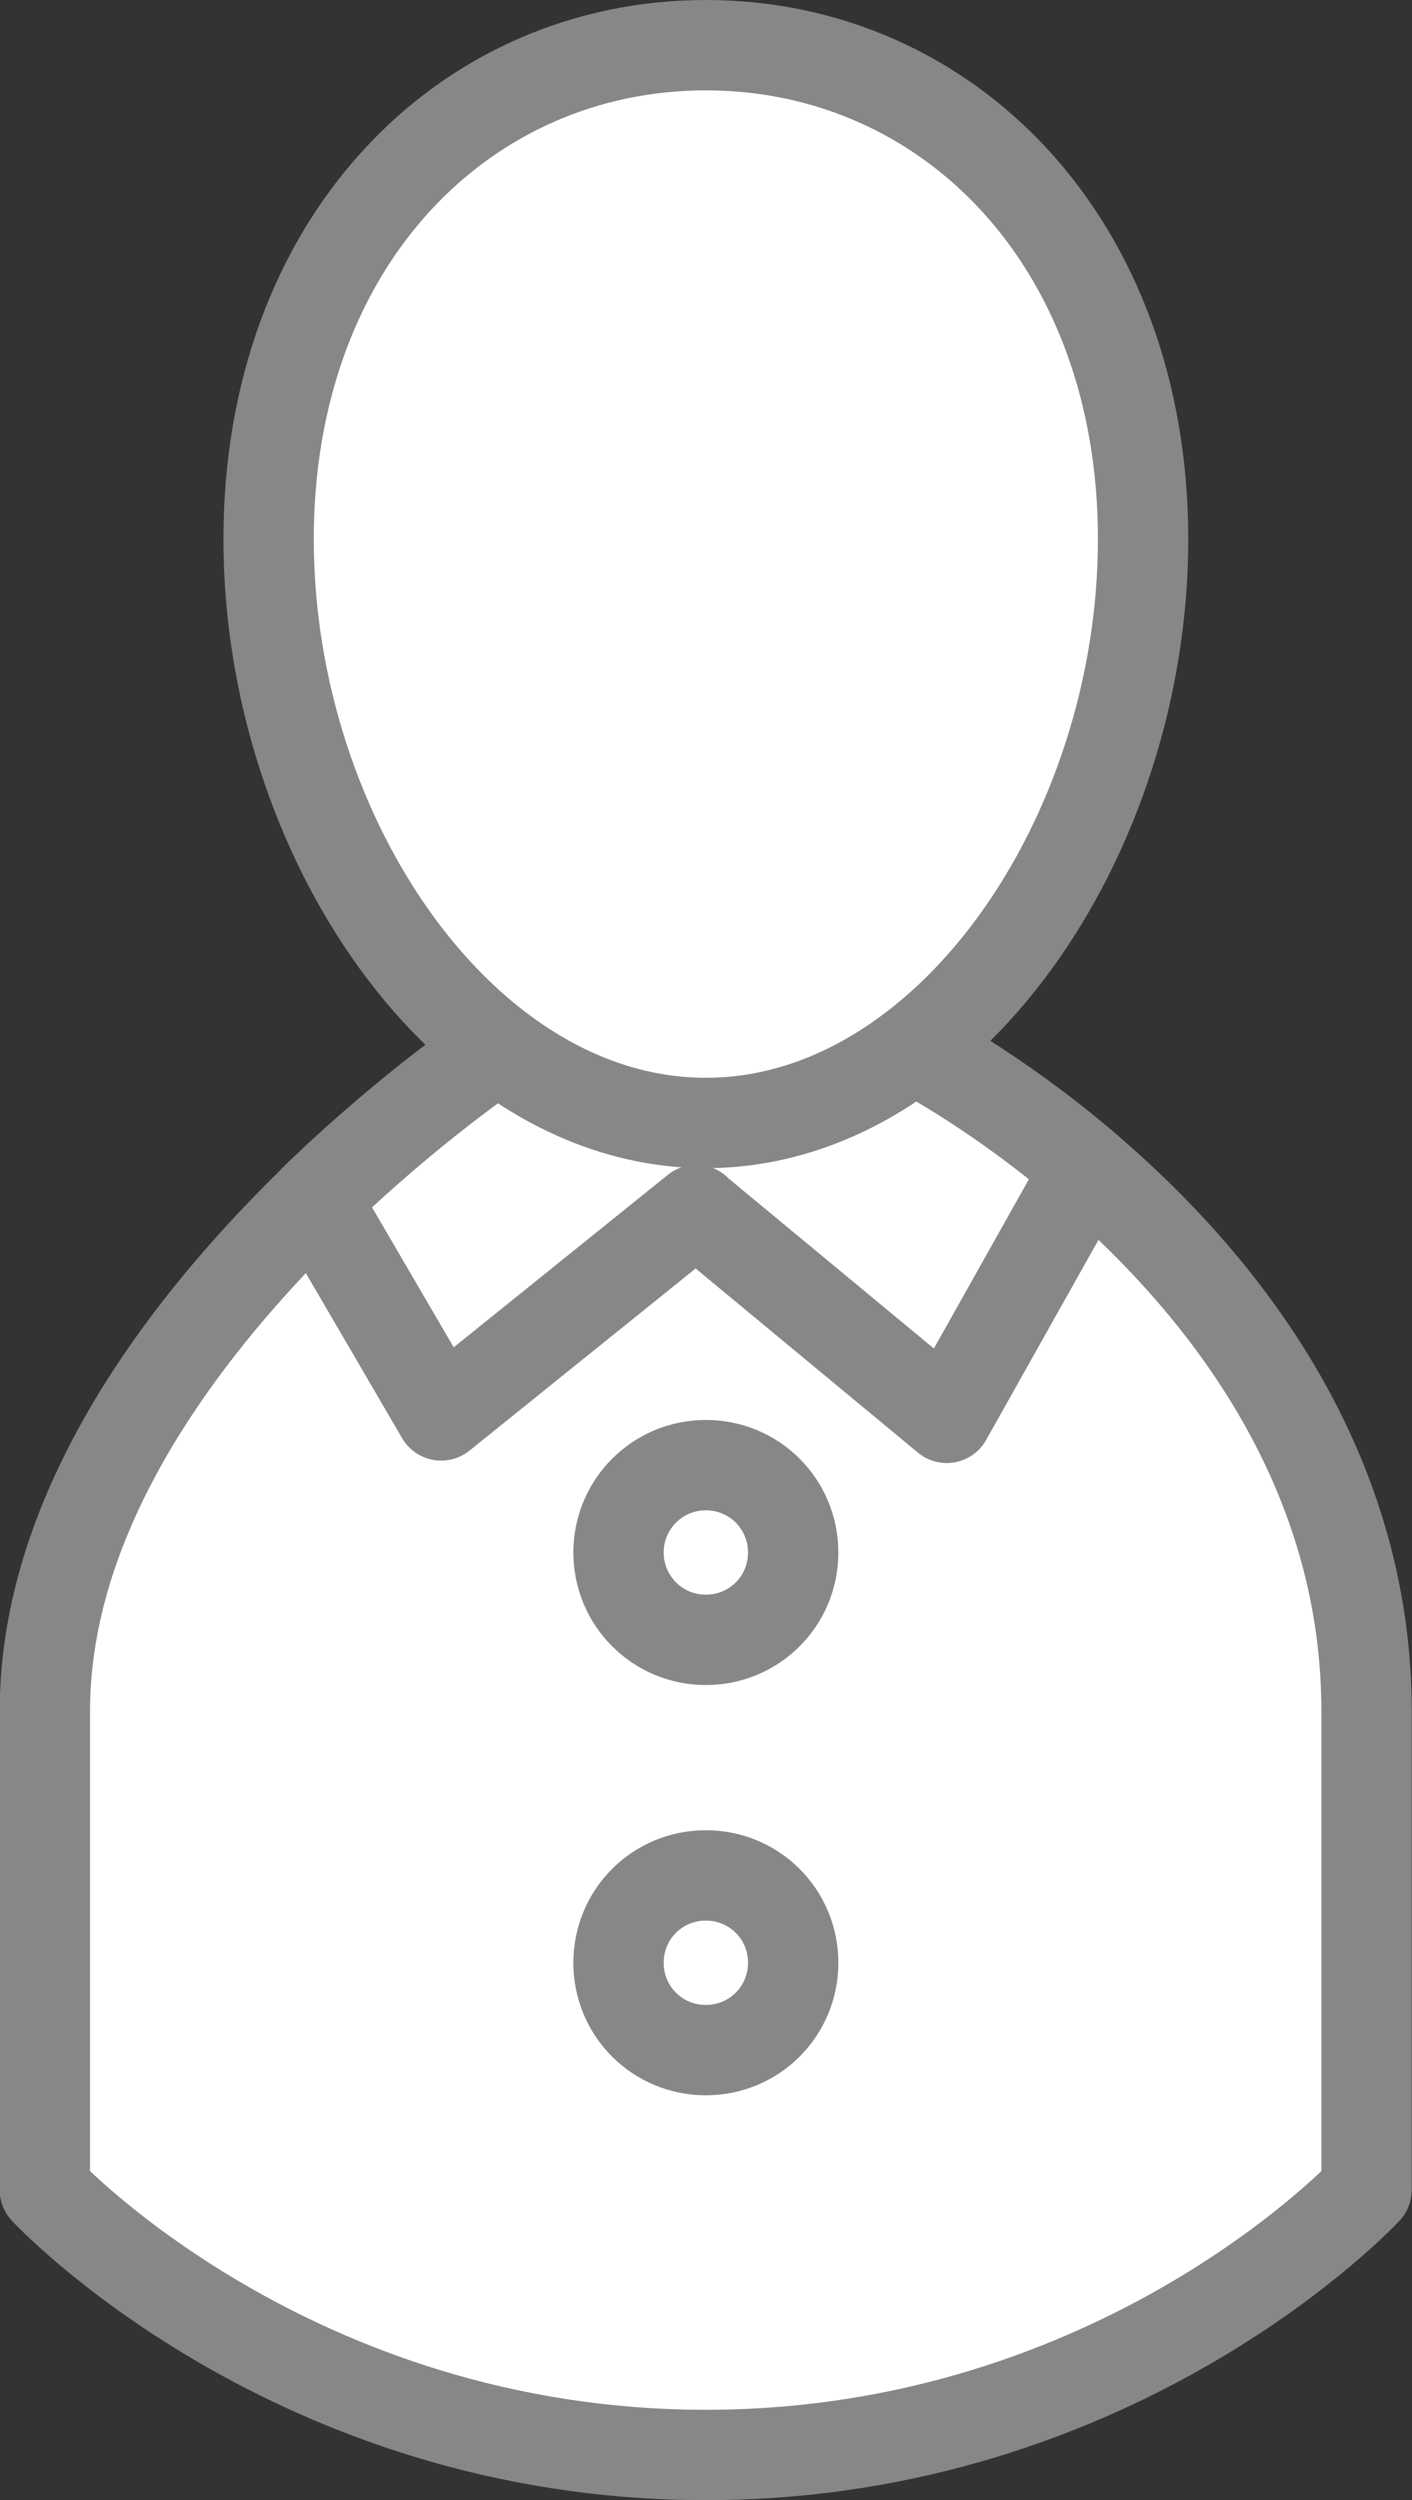
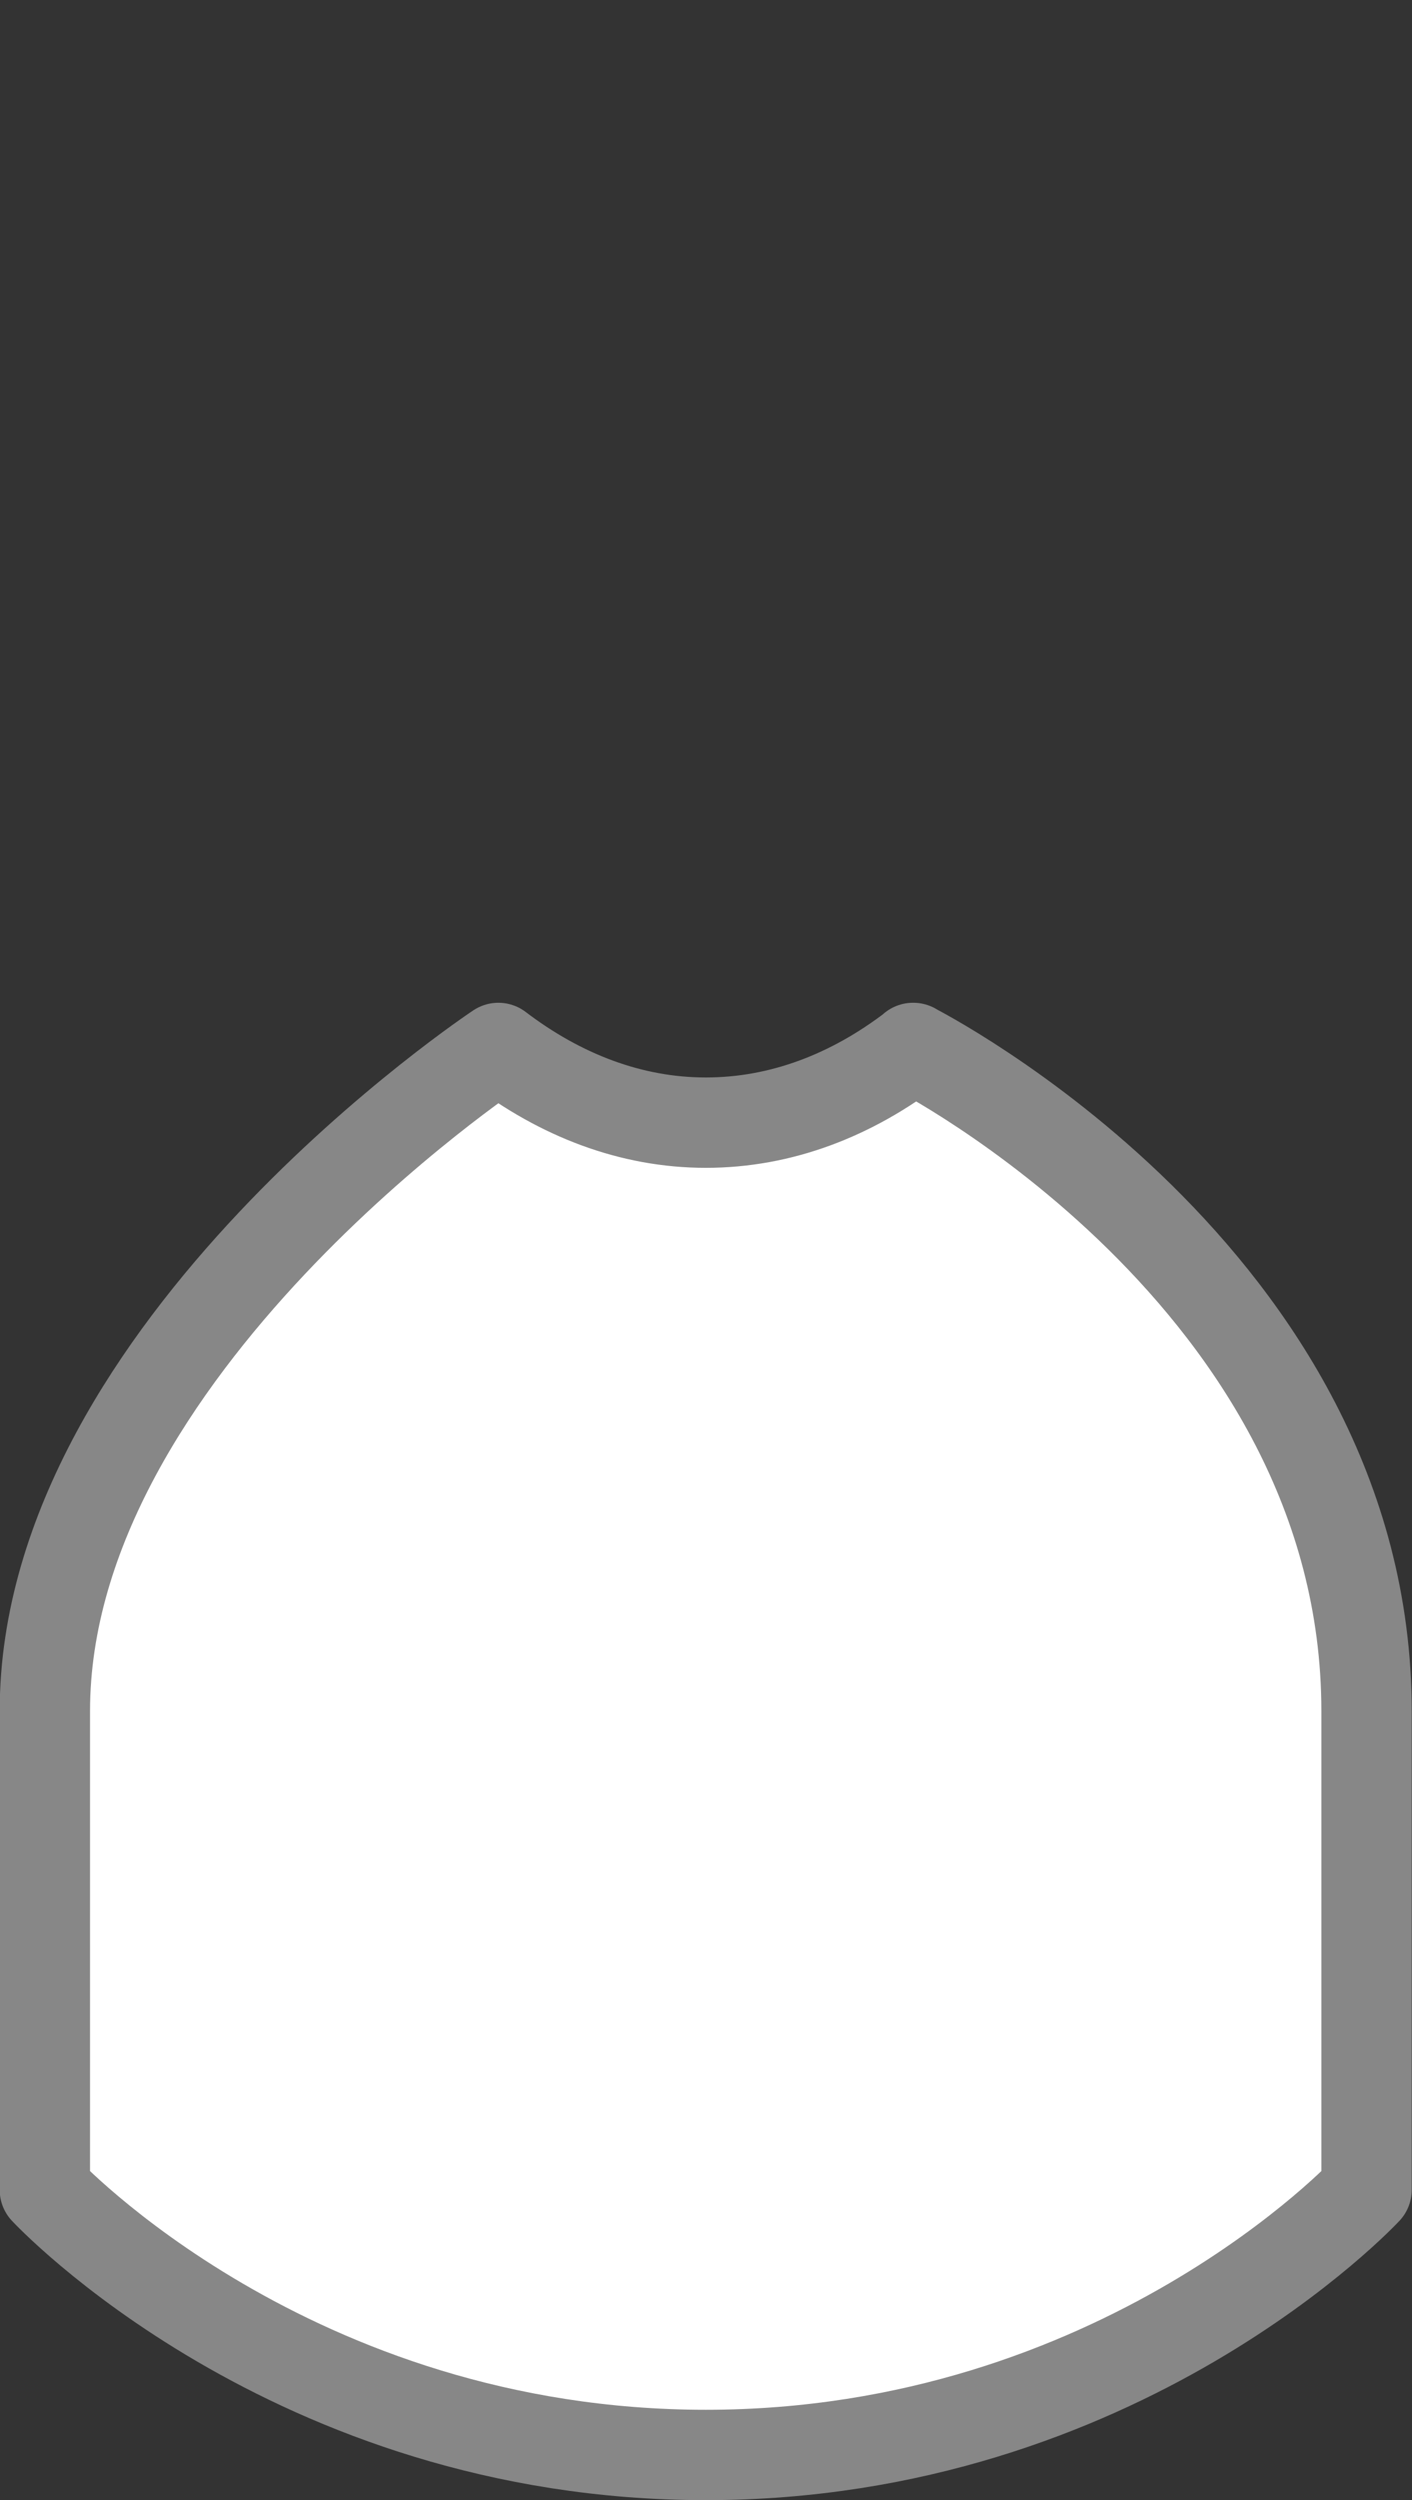
<svg xmlns="http://www.w3.org/2000/svg" id="_レイヤー_2" viewBox="0 0 46.89 83">
  <rect x="0" y="0" width="46.89" height="83" fill="#333333" stroke="none" />
  <defs>
    <style>.cls-1{fill:#fff;stroke:#878787;stroke-linecap:round;stroke-linejoin:round;stroke-width:3px;}</style>
  </defs>
  <g id="_レイヤー_1-2">
    <g>
      <path class="cls-1" d="M30.33,34.79c-2.05,1.57-4.39,2.48-6.89,2.48s-4.84-.92-6.89-2.48c0,0-15.06,9.98-15.06,22.01v15.9s8.17,8.8,21.95,8.8,21.94-8.8,21.94-8.8v-15.9c0-14.38-15.06-22.01-15.06-22.01h0Z" />
-       <path class="cls-1" d="M23.12,40.18l8.32,6.89,4.65-8.28c-3.09-2.64-5.77-4-5.77-4-2.05,1.57-4.39,2.48-6.89,2.48s-4.84-.92-6.89-2.48c0,0-2.85,1.89-6.08,5.02l4.19,7.18,8.47-6.82h0Z" />
-       <path class="cls-1" d="M37.96,17.9c0,9.88-6.5,19.38-14.52,19.38s-14.52-9.5-14.52-19.38S15.42,1.5,23.44,1.5s14.52,6.52,14.52,16.4Z" />
-       <path class="cls-1" d="M26.34,51.54c0,1.61-1.29,2.9-2.9,2.9s-2.9-1.3-2.9-2.9,1.29-2.9,2.9-2.9,2.9,1.29,2.9,2.9Z" />
-       <path class="cls-1" d="M26.34,65.16c0,1.61-1.29,2.9-2.9,2.9s-2.9-1.29-2.9-2.9,1.29-2.9,2.9-2.9,2.9,1.29,2.9,2.9Z" />
    </g>
  </g>
</svg>